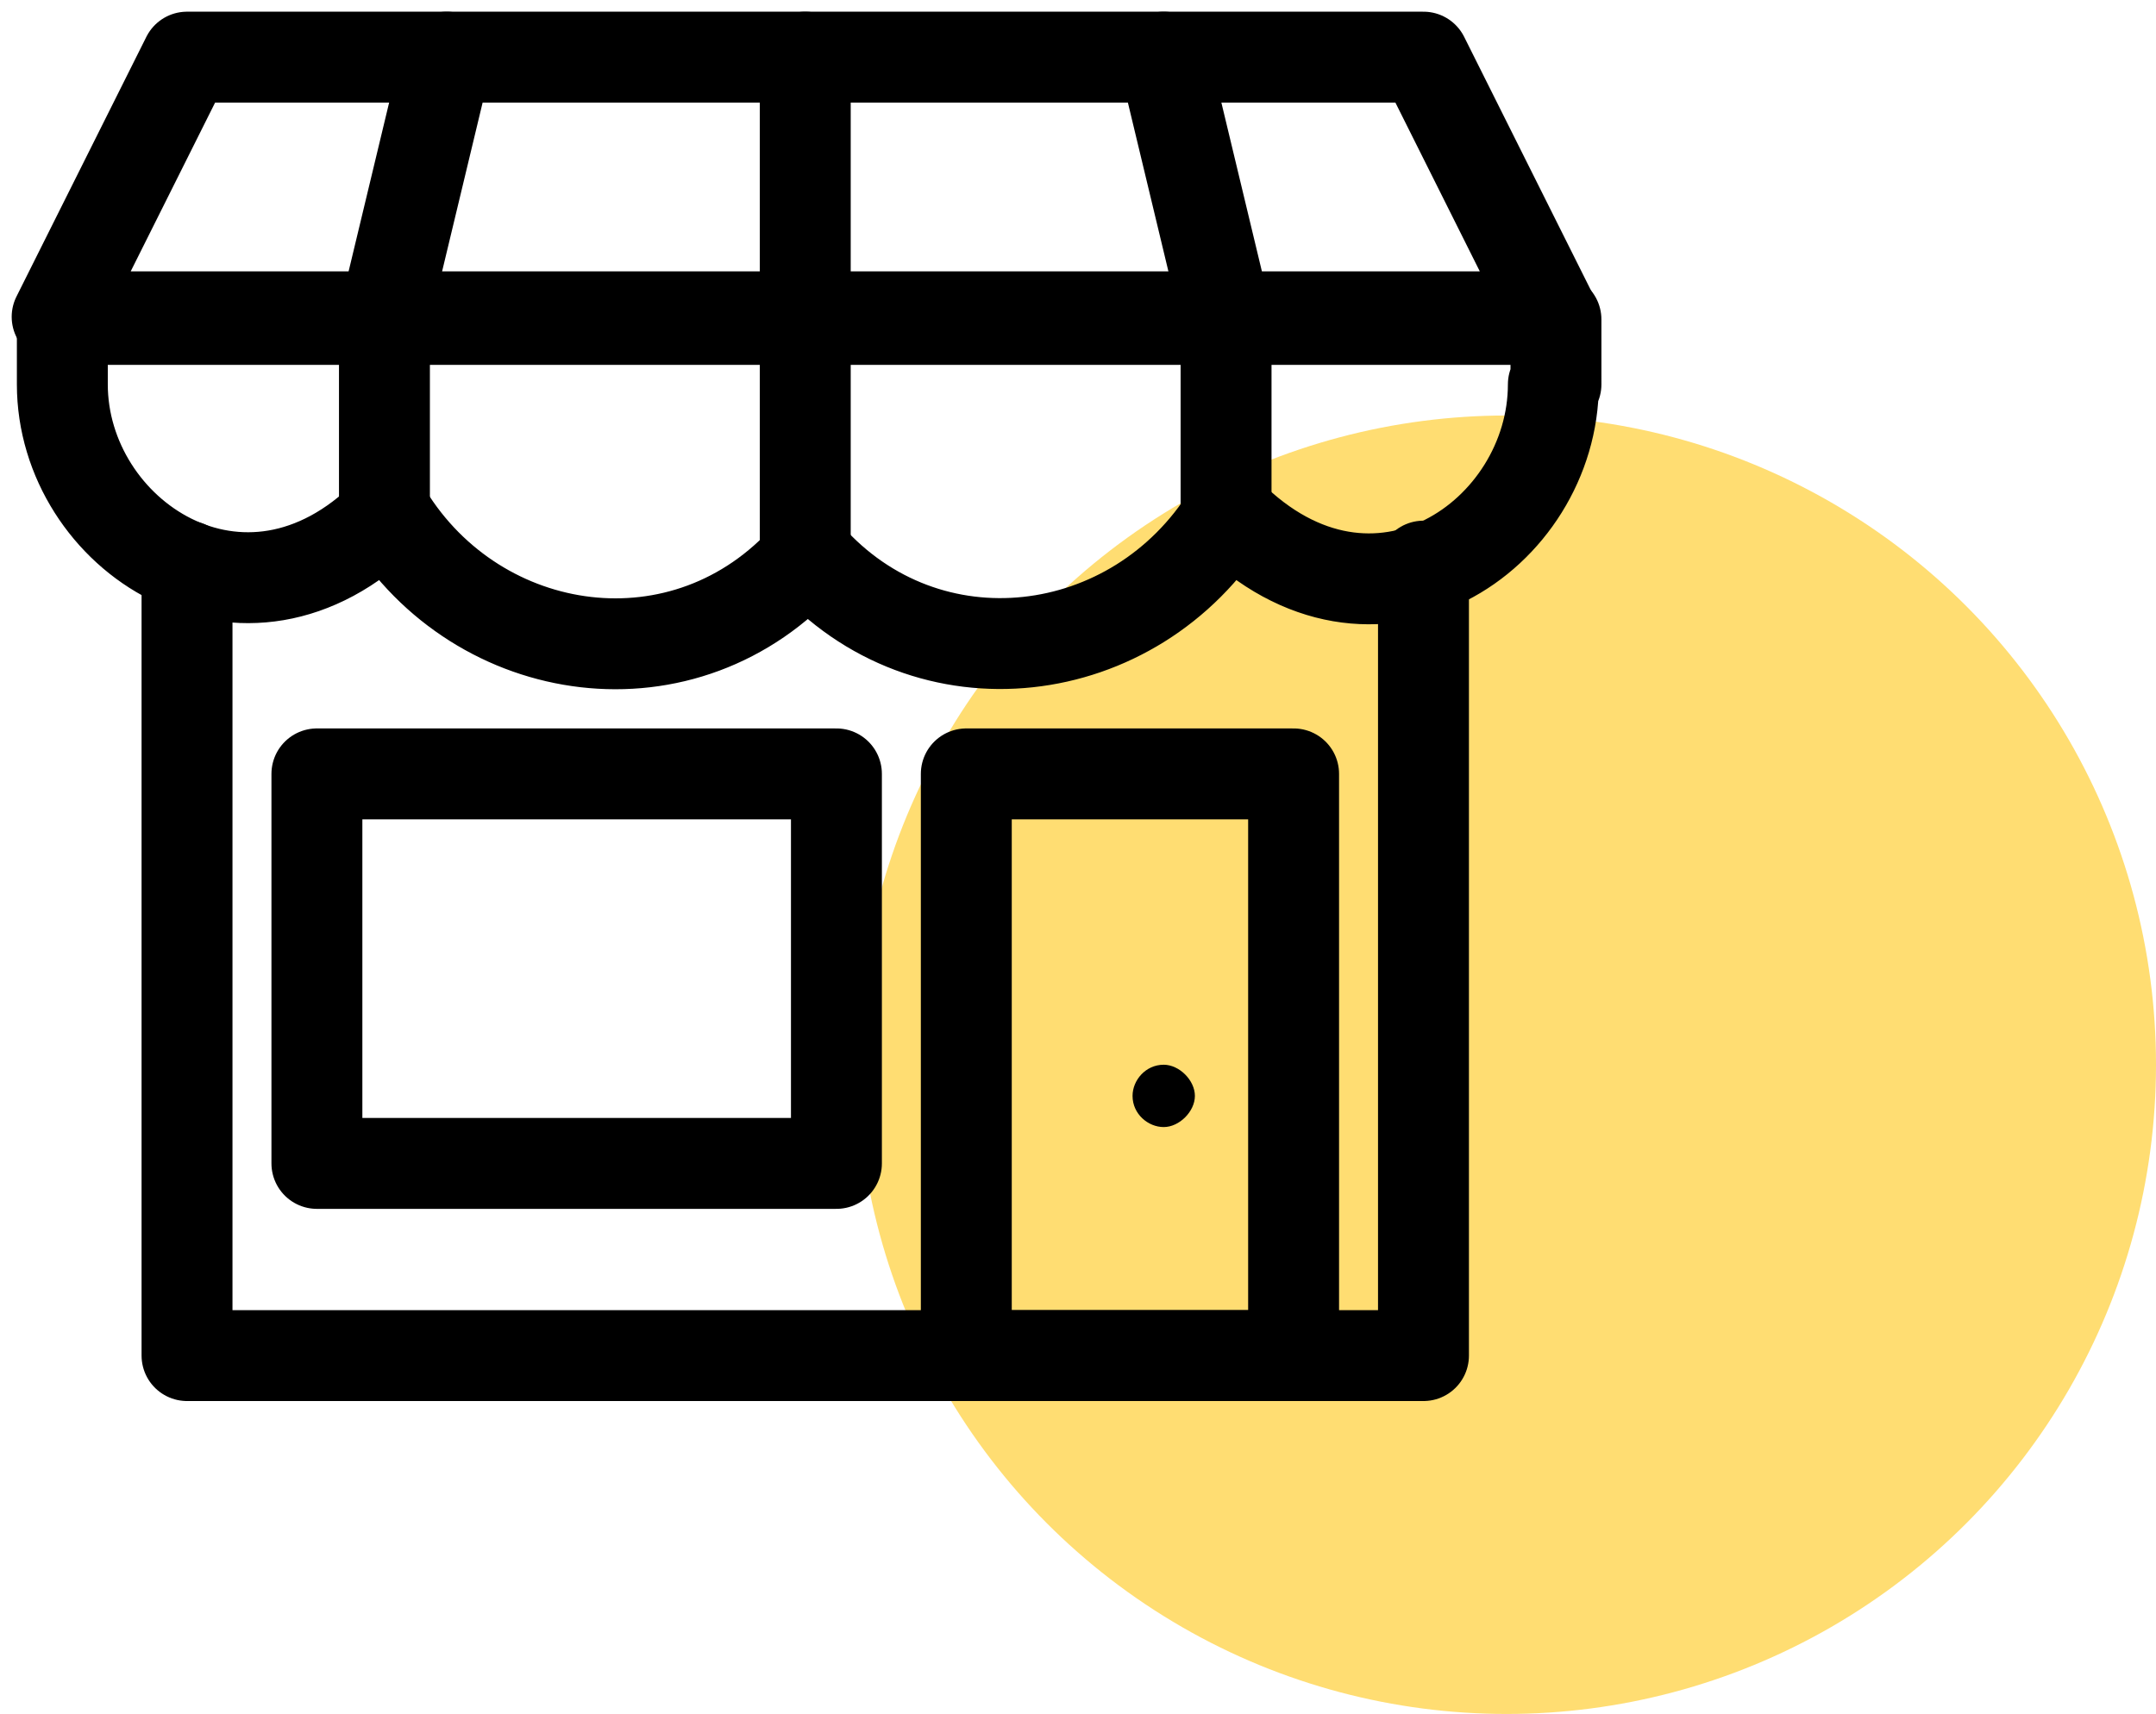
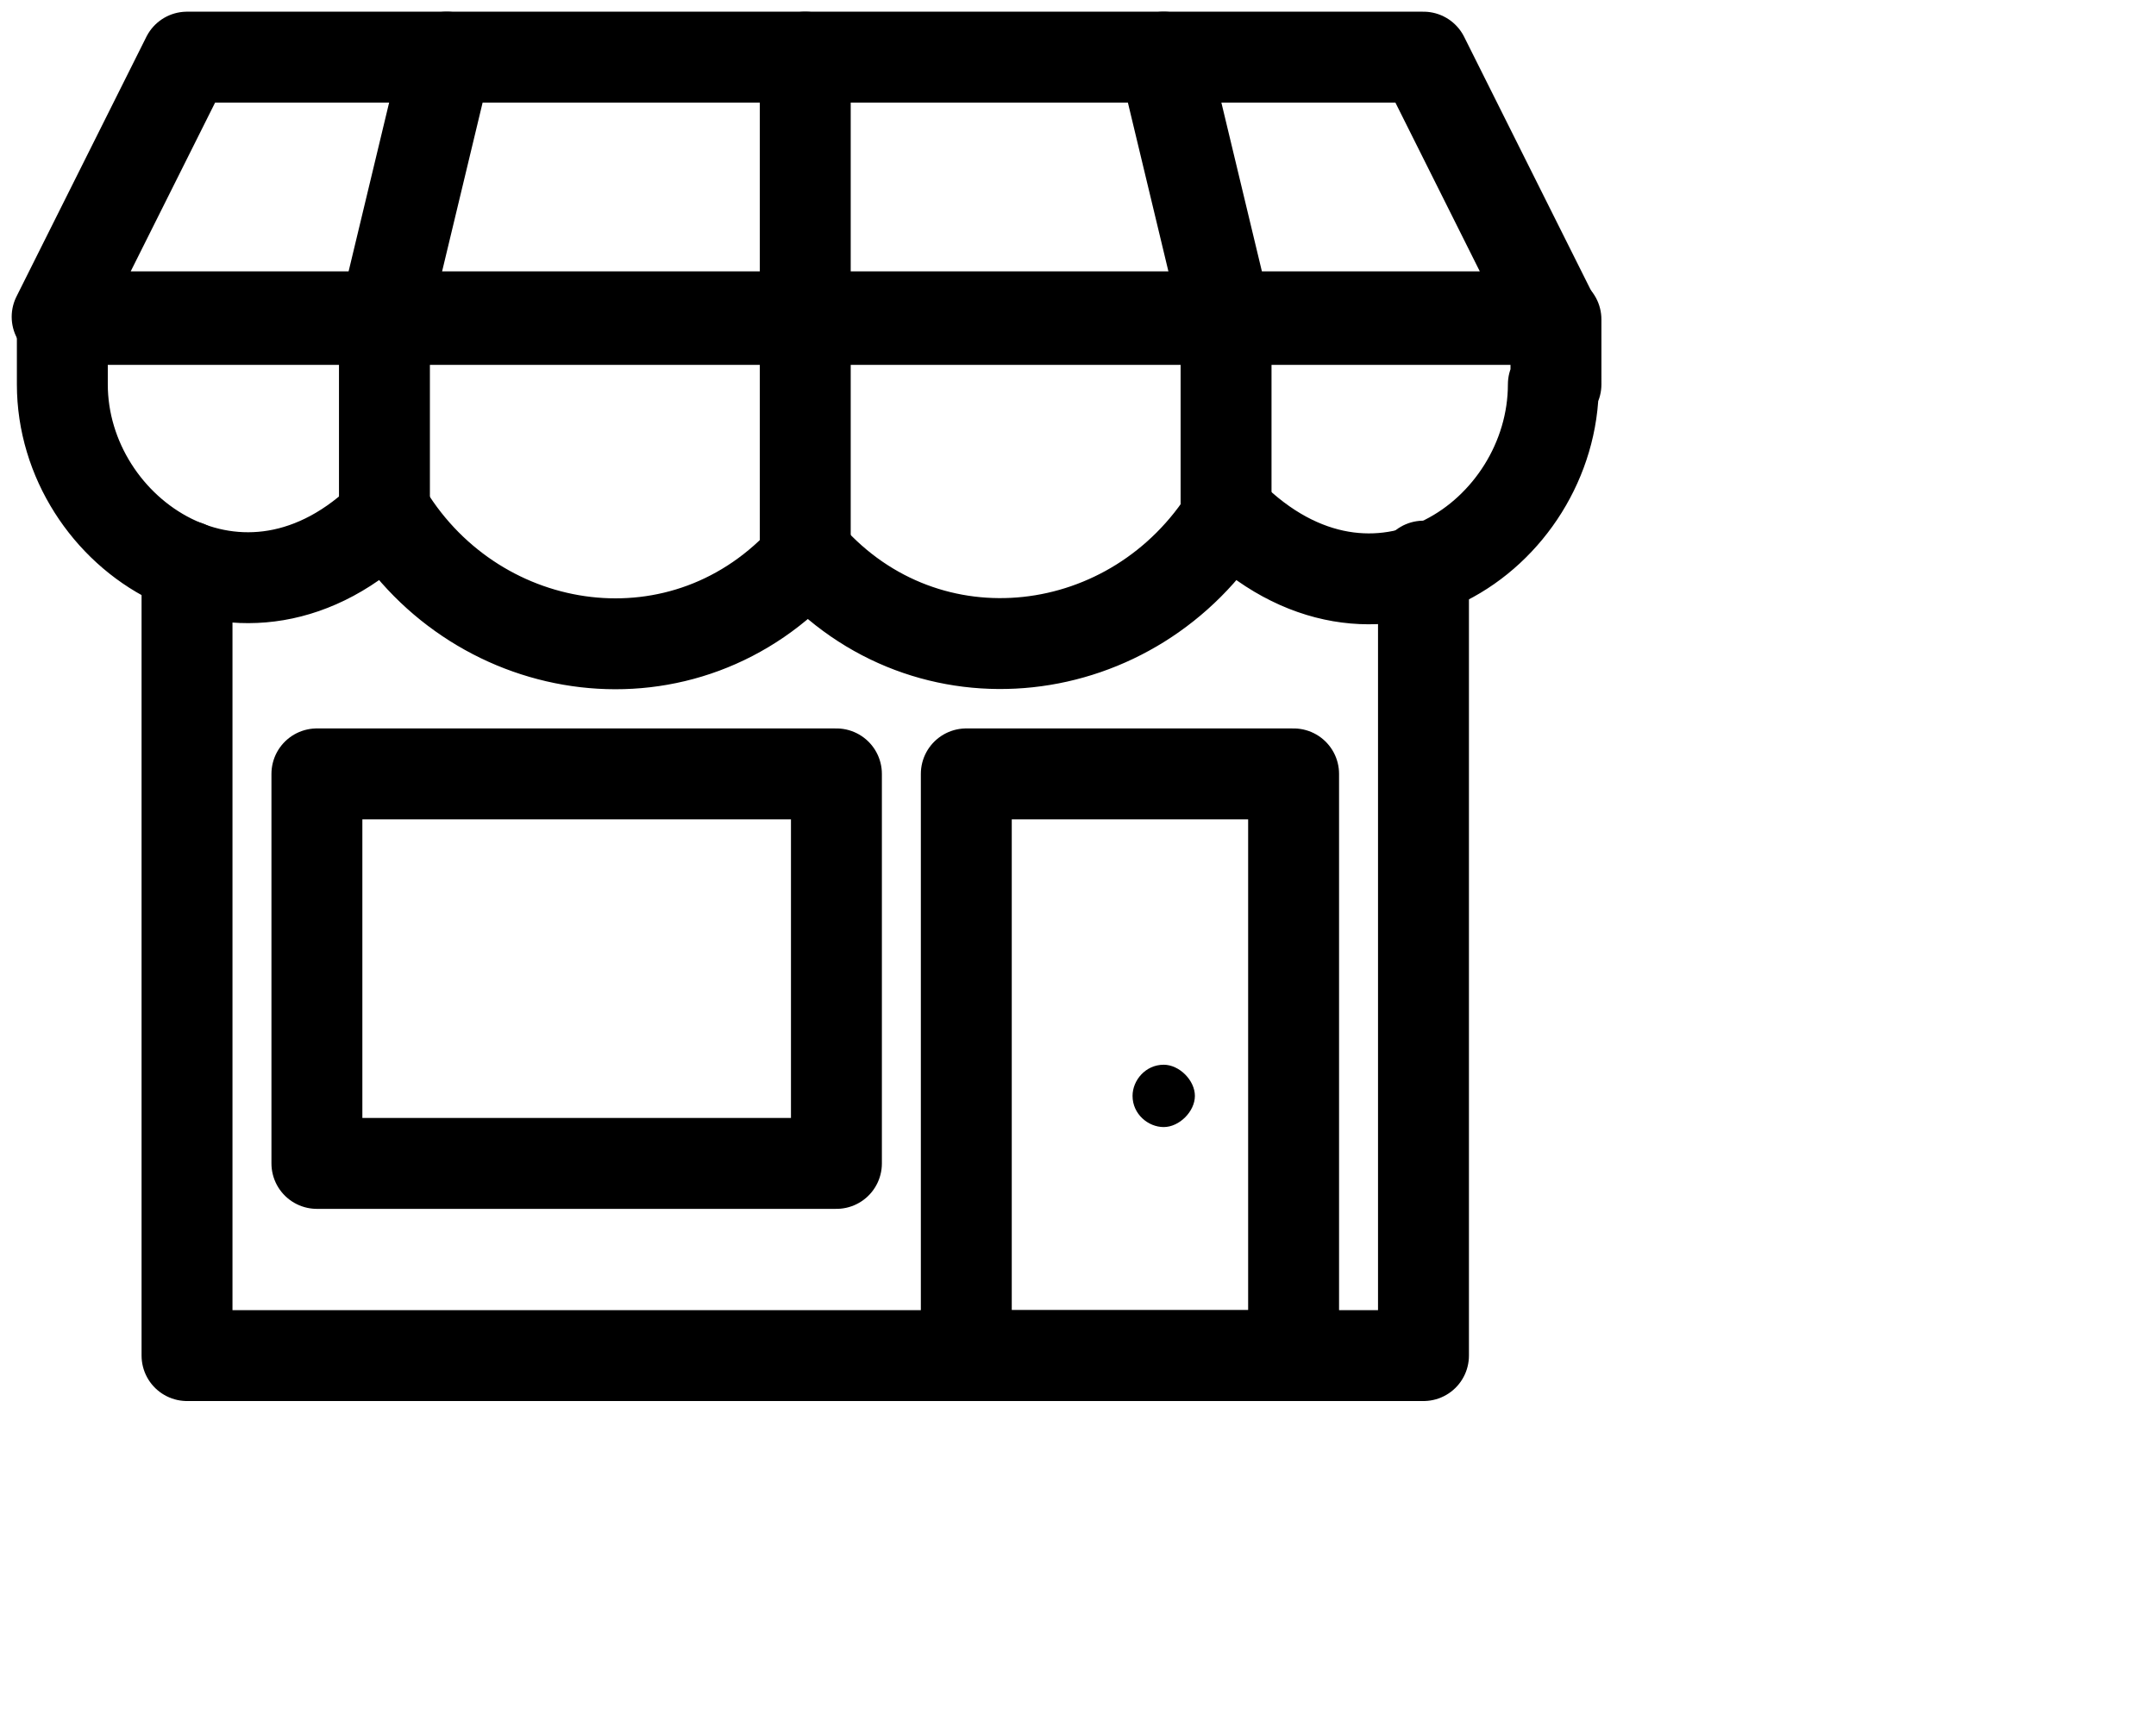
<svg xmlns="http://www.w3.org/2000/svg" version="1.1" id="Layer_1" x="0px" y="0px" viewBox="0 0 83 66" style="enable-background:new 0 0 83 66;" xml:space="preserve">
  <style type="text/css">
	.st0{fill-rule:evenodd;clip-rule:evenodd;fill:#FFDD72;}
	.st1{fill:none;stroke:#000000;stroke-width:3.5;stroke-linecap:round;stroke-linejoin:round;}
	.st2{fill-rule:evenodd;clip-rule:evenodd;}
</style>
  <desc>Created with Sketch.</desc>
  <g id="Page-1">
    <g id="ICA02---Course-2-COMP-" transform="translate(-99, -2493)">
      <g id="Group" transform="translate(100, 2494)">
-         <circle id="Oval" class="st0" cx="57" cy="40" r="25" />
        <g id="Group-13">
          <polyline id="Stroke-1" class="st1" points="53.8,20.8 53.8,51.2 6.2,51.2 6.2,20.8     " />
          <polygon id="Stroke-3" class="st1" points="11.2,43.8 31.2,43.8 31.2,28.8 11.2,28.8     " />
          <polygon id="Stroke-4" class="st1" points="36.2,51.2 48.8,51.2 48.8,28.8 36.2,28.8     " />
          <polygon id="Stroke-6" class="st1" points="53.8,1.2 6.2,1.2 1.2,11.2 58.8,11.2     " />
-           <path id="Stroke-7" class="st1" d="M58.8,13.8c0,5.8-6.9,10.6-12.5,5c-3.6,5.8-11.6,6.8-16.2,1.6c-4.7,5.3-12.7,4.1-16.2-1.6      c-5.5,5.5-12.5,0.8-12.5-5v-2.5h57.5V13.8z" />
+           <path id="Stroke-7" class="st1" d="M58.8,13.8c0,5.8-6.9,10.6-12.5,5c-3.6,5.8-11.6,6.8-16.2,1.6c-4.7,5.3-12.7,4.1-16.2-1.6      c-5.5,5.5-12.5,0.8-12.5-5v-2.5h57.5V13.8" />
          <polyline id="Stroke-8" class="st1" points="13.8,18.8 13.8,11.2 16.2,1.2     " />
          <polyline id="Stroke-9" class="st1" points="30,20.4 30,11.2 30,1.2     " />
          <polyline id="Stroke-10" class="st1" points="46.2,18.8 46.2,11.2 43.8,1.2     " />
          <path id="Fill-11" class="st2" d="M43.8,40c-0.7,0-1.2,0.6-1.2,1.2c0,0.7,0.6,1.2,1.2,1.2s1.2-0.6,1.2-1.2      C45,40.6,44.4,40,43.8,40" />
        </g>
      </g>
    </g>
  </g>
</svg>